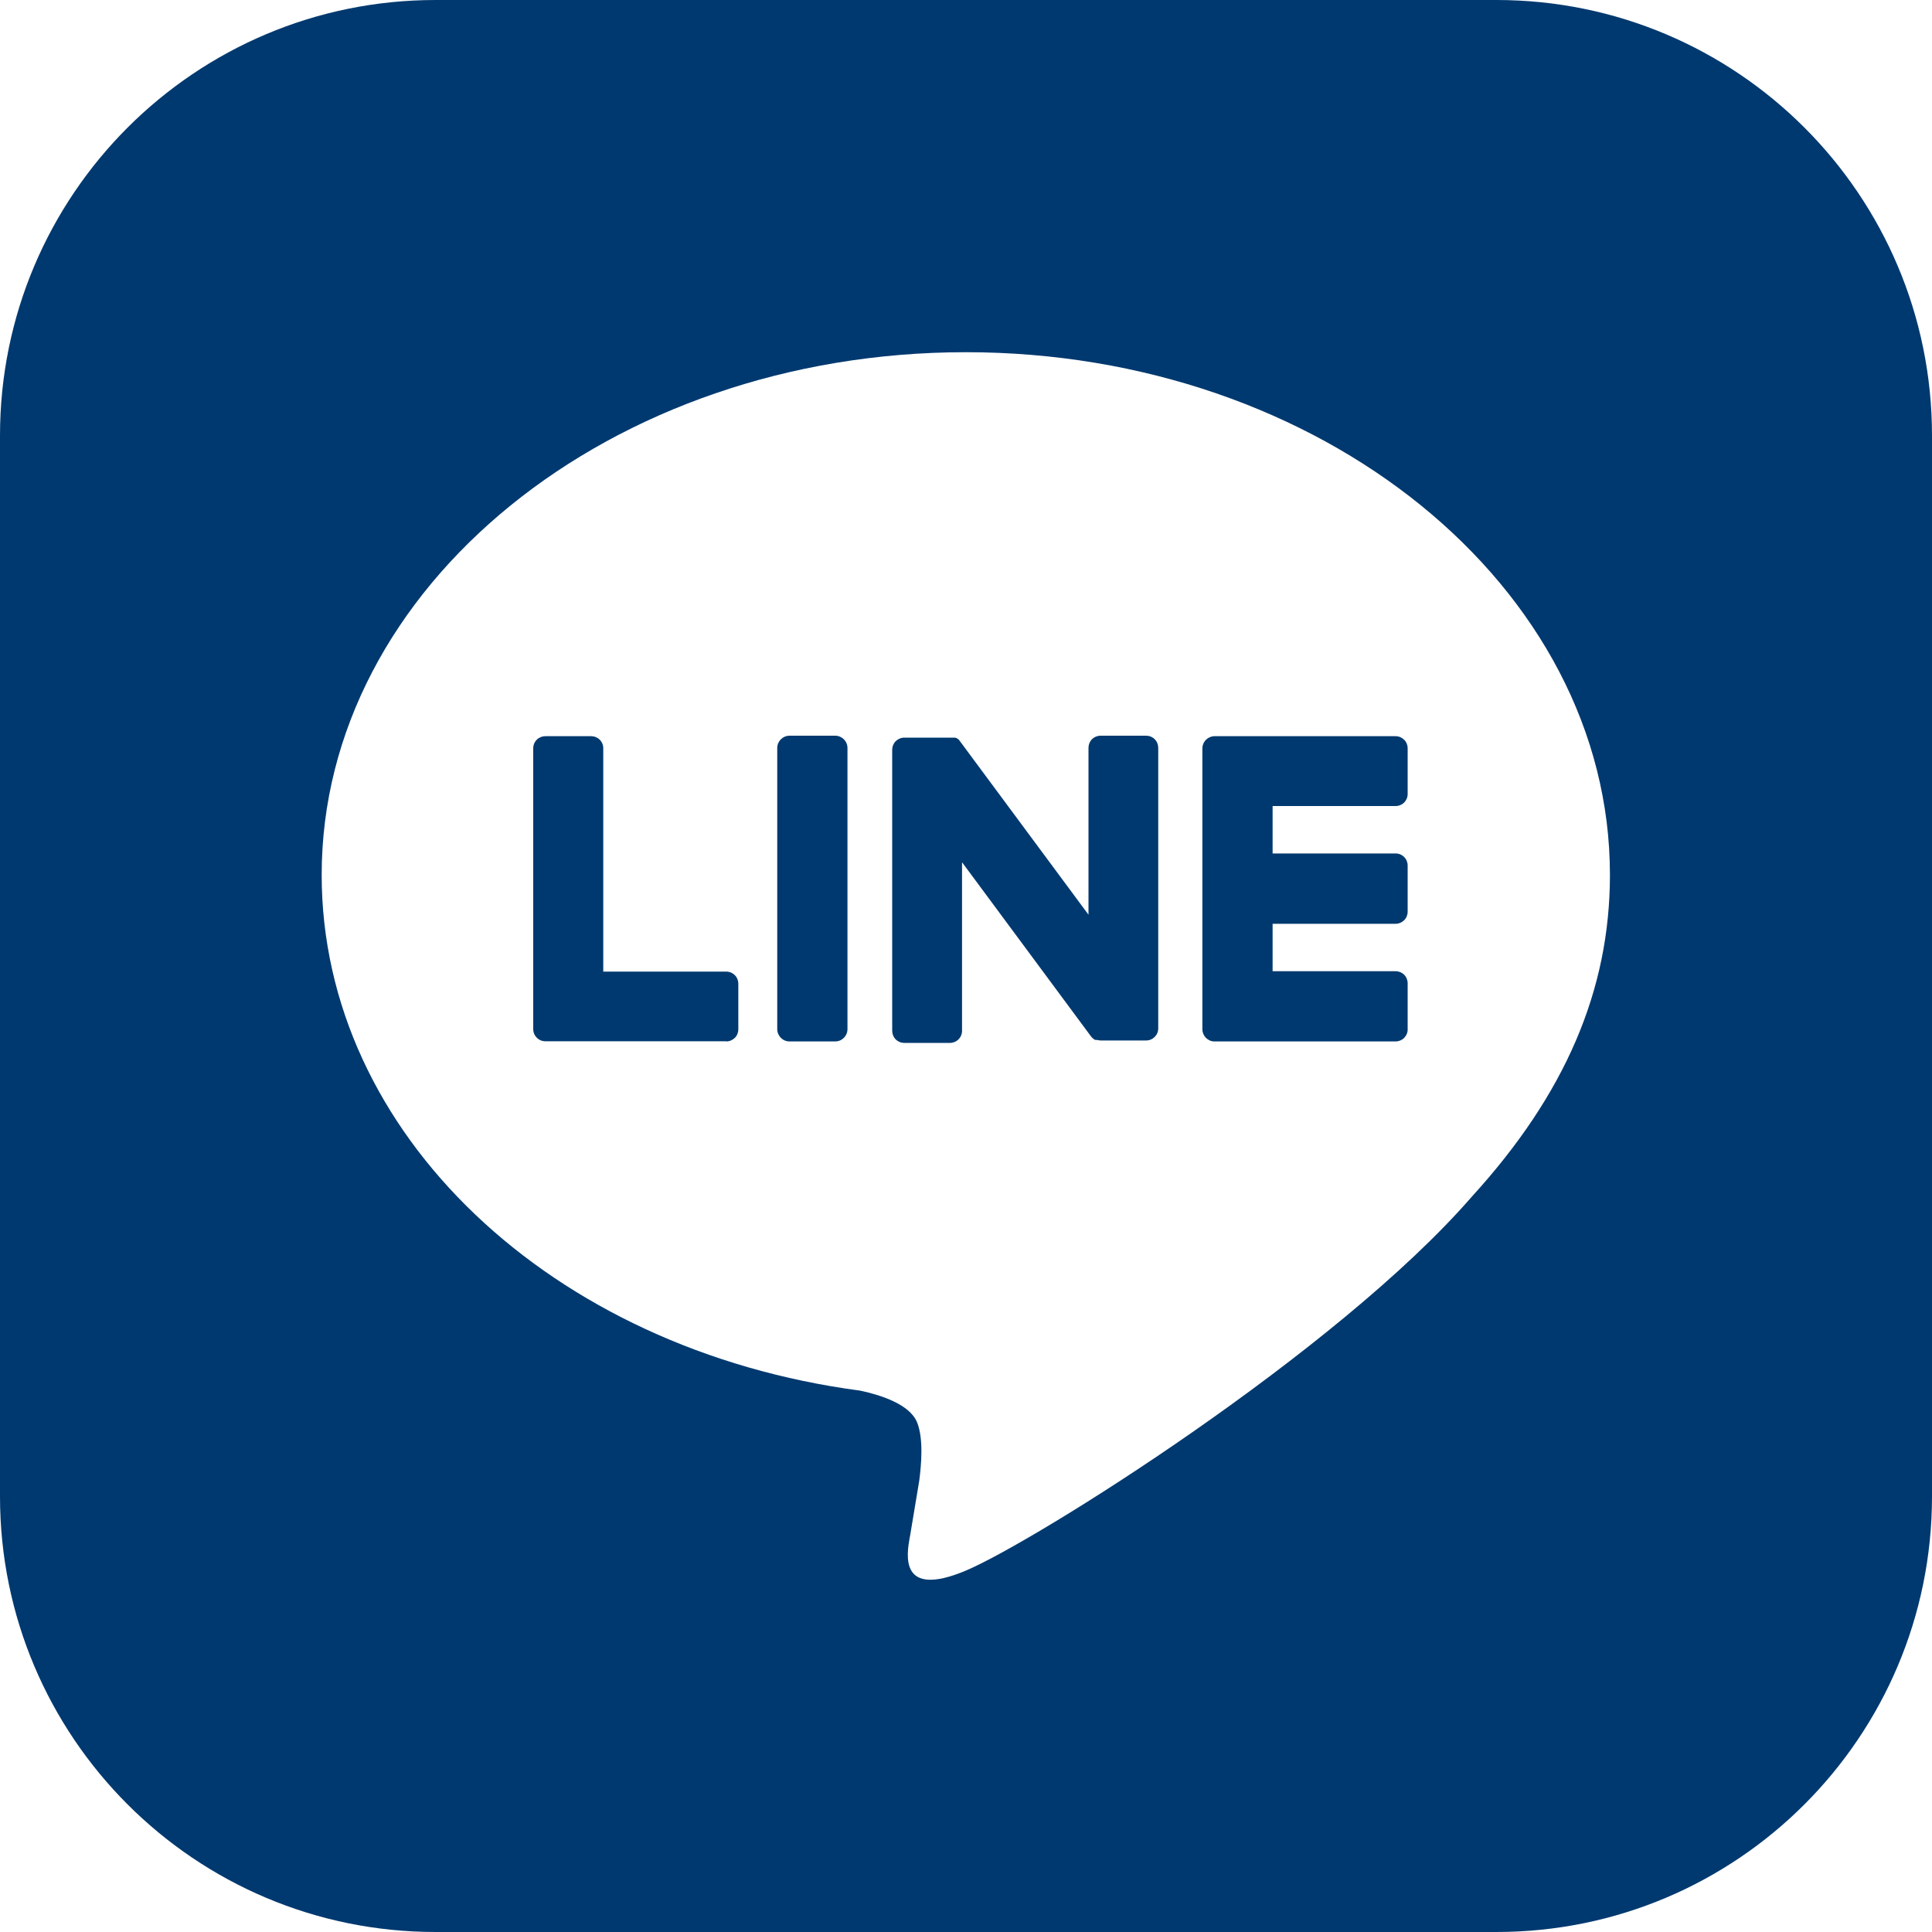
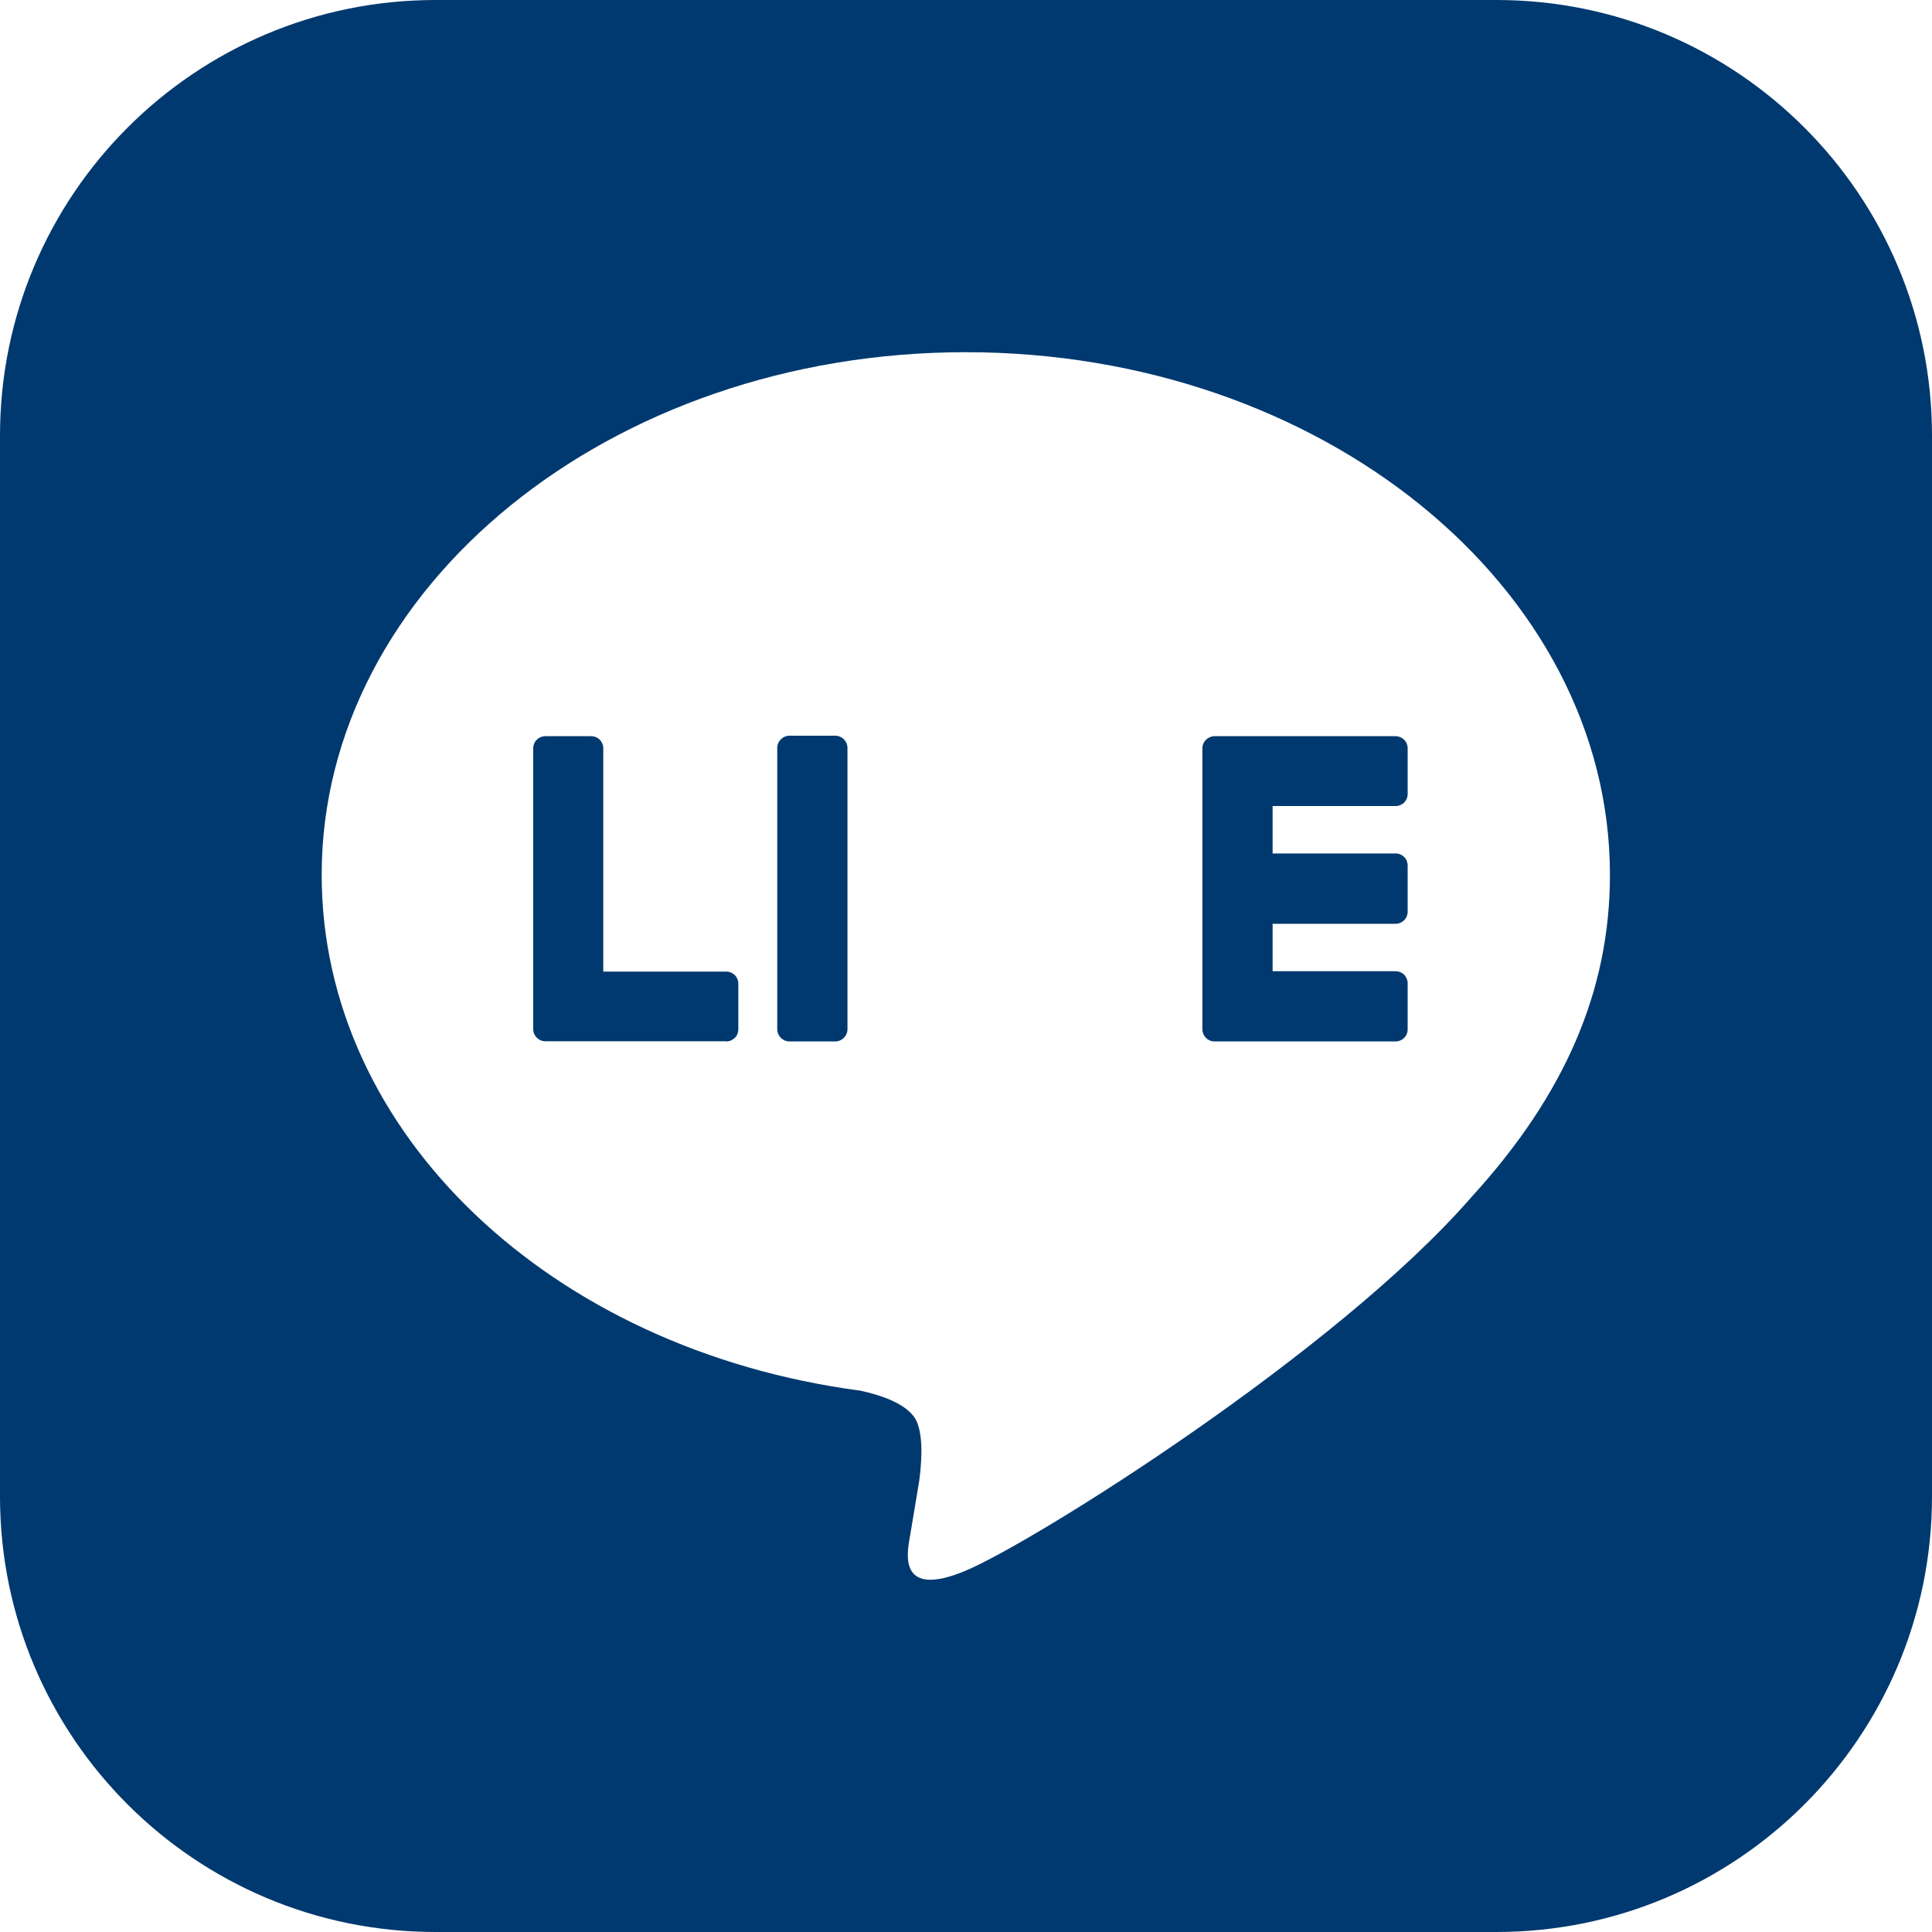
<svg xmlns="http://www.w3.org/2000/svg" viewBox="0 0 20 20" fill="none">
  <path fill-rule="evenodd" clip-rule="evenodd" d="M4.509 0H15.491C17.981 0 20 2.019 20 4.509V15.491C20 17.981 17.981 20 15.491 20H4.509C2.019 20 0 17.981 0 15.491V4.509C0 2.019 2.019 0 4.509 0ZM9.998 3.646C13.675 3.646 16.666 6.074 16.666 9.057C16.666 10.25 16.203 11.328 15.237 12.387C13.838 13.998 10.71 15.959 9.998 16.259C9.305 16.55 9.386 16.093 9.418 15.913C9.419 15.908 9.42 15.903 9.421 15.899C9.437 15.799 9.516 15.328 9.516 15.328C9.538 15.158 9.561 14.894 9.494 14.725C9.419 14.539 9.124 14.443 8.906 14.396C5.705 13.973 3.33 11.732 3.33 9.057C3.33 6.074 6.321 3.646 9.998 3.646Z" fill="#00396F" />
  <path d="M14.447 10.781H12.572C12.539 10.781 12.508 10.768 12.484 10.744C12.461 10.721 12.447 10.689 12.447 10.656V7.746C12.447 7.713 12.461 7.681 12.484 7.658C12.508 7.635 12.539 7.621 12.572 7.621H14.447C14.481 7.621 14.512 7.635 14.536 7.658C14.559 7.681 14.572 7.713 14.572 7.746V8.219C14.572 8.253 14.559 8.284 14.536 8.308C14.512 8.331 14.481 8.344 14.447 8.344H13.174V8.835H14.447C14.481 8.835 14.512 8.848 14.536 8.872C14.559 8.895 14.572 8.927 14.572 8.96V9.438C14.572 9.471 14.559 9.503 14.536 9.526C14.512 9.549 14.481 9.563 14.447 9.563H13.174V10.054H14.447C14.481 10.054 14.512 10.067 14.536 10.09C14.559 10.114 14.572 10.146 14.572 10.179V10.651C14.573 10.668 14.57 10.685 14.564 10.7C14.558 10.716 14.549 10.73 14.537 10.743C14.526 10.755 14.512 10.764 14.496 10.771C14.481 10.777 14.464 10.781 14.447 10.781Z" fill="#00396F" />
  <path d="M7.518 10.781C7.551 10.781 7.583 10.767 7.607 10.744C7.63 10.721 7.643 10.689 7.643 10.656V10.183C7.643 10.15 7.63 10.118 7.607 10.095C7.583 10.071 7.551 10.058 7.518 10.058H6.245V7.746C6.245 7.712 6.232 7.681 6.208 7.657C6.185 7.634 6.153 7.621 6.12 7.621H5.645C5.612 7.621 5.58 7.634 5.557 7.657C5.533 7.681 5.52 7.712 5.52 7.746V10.654C5.52 10.687 5.533 10.719 5.557 10.742C5.58 10.766 5.612 10.779 5.645 10.779H7.52L7.518 10.781Z" fill="#00396F" />
  <path d="M8.646 7.616H8.173C8.103 7.616 8.046 7.673 8.046 7.743V10.653C8.046 10.724 8.103 10.781 8.173 10.781H8.646C8.716 10.781 8.773 10.724 8.773 10.653V7.743C8.773 7.673 8.716 7.616 8.646 7.616Z" fill="#00396F" />
-   <path d="M11.865 7.616H11.393C11.359 7.616 11.328 7.629 11.304 7.652C11.281 7.676 11.268 7.708 11.268 7.741V9.469L9.936 7.671C9.933 7.667 9.93 7.662 9.926 7.658L9.918 7.651L9.911 7.645H9.907L9.901 7.64H9.897L9.89 7.636H9.886H9.879H9.874H9.867H9.862H9.854H9.849H9.842H9.361C9.327 7.636 9.296 7.65 9.272 7.673C9.249 7.696 9.236 7.728 9.236 7.761V10.671C9.236 10.704 9.249 10.736 9.272 10.76C9.296 10.783 9.327 10.796 9.361 10.796H9.834C9.867 10.796 9.899 10.783 9.922 10.76C9.946 10.736 9.959 10.704 9.959 10.671V8.926L11.292 10.726C11.301 10.739 11.312 10.749 11.324 10.758L11.332 10.763H11.336L11.342 10.766H11.348H11.352H11.361C11.372 10.769 11.384 10.771 11.395 10.771H11.865C11.898 10.771 11.93 10.758 11.953 10.734C11.977 10.711 11.99 10.679 11.99 10.646V7.743C11.99 7.727 11.987 7.71 11.981 7.695C11.975 7.679 11.966 7.665 11.954 7.653C11.943 7.641 11.929 7.632 11.913 7.625C11.898 7.619 11.882 7.616 11.865 7.616Z" fill="#00396F" />
</svg>